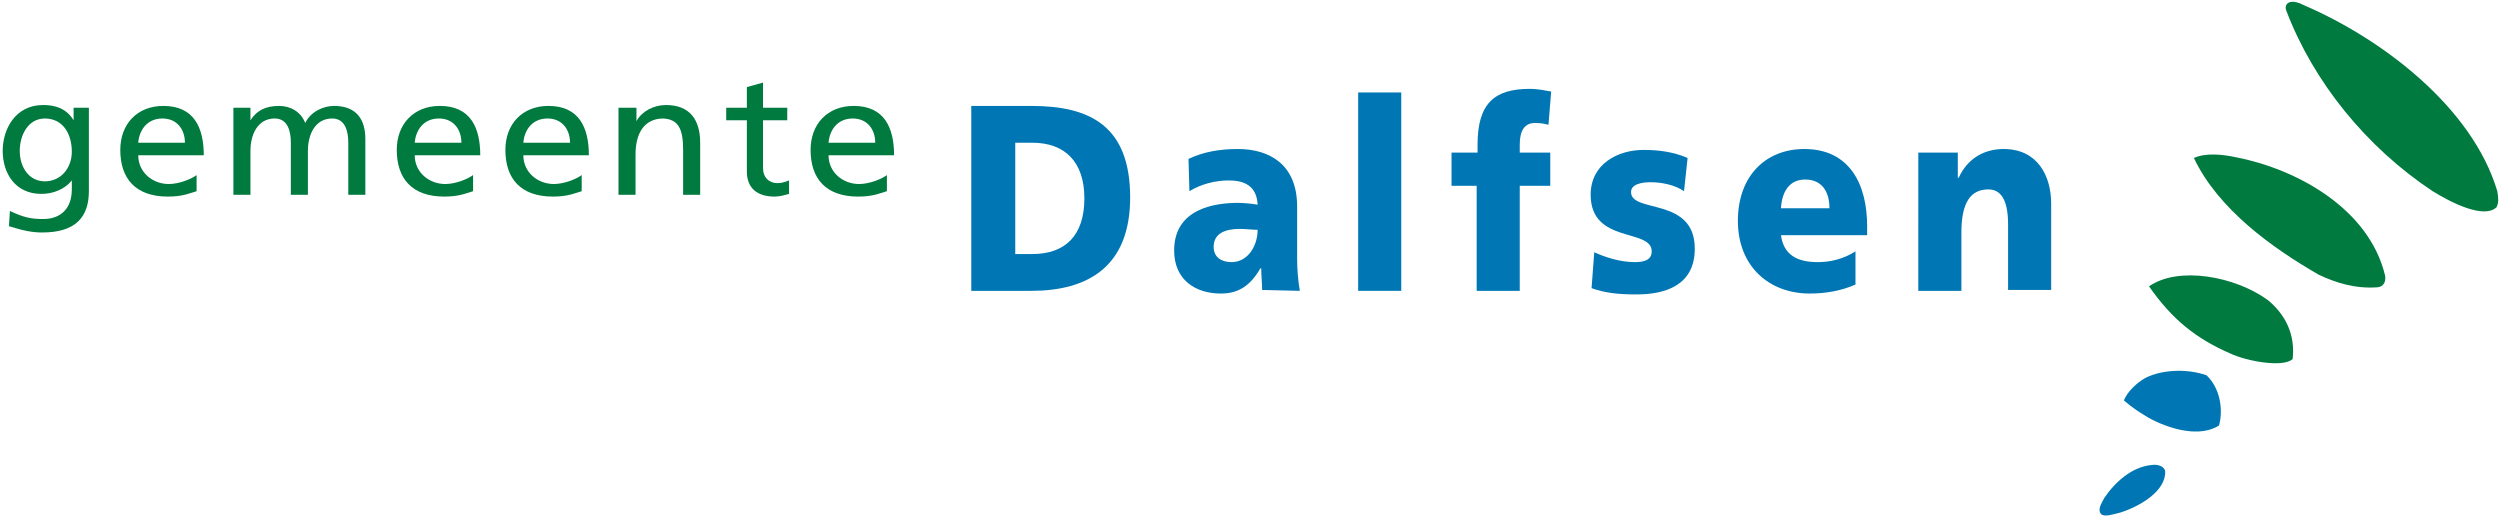
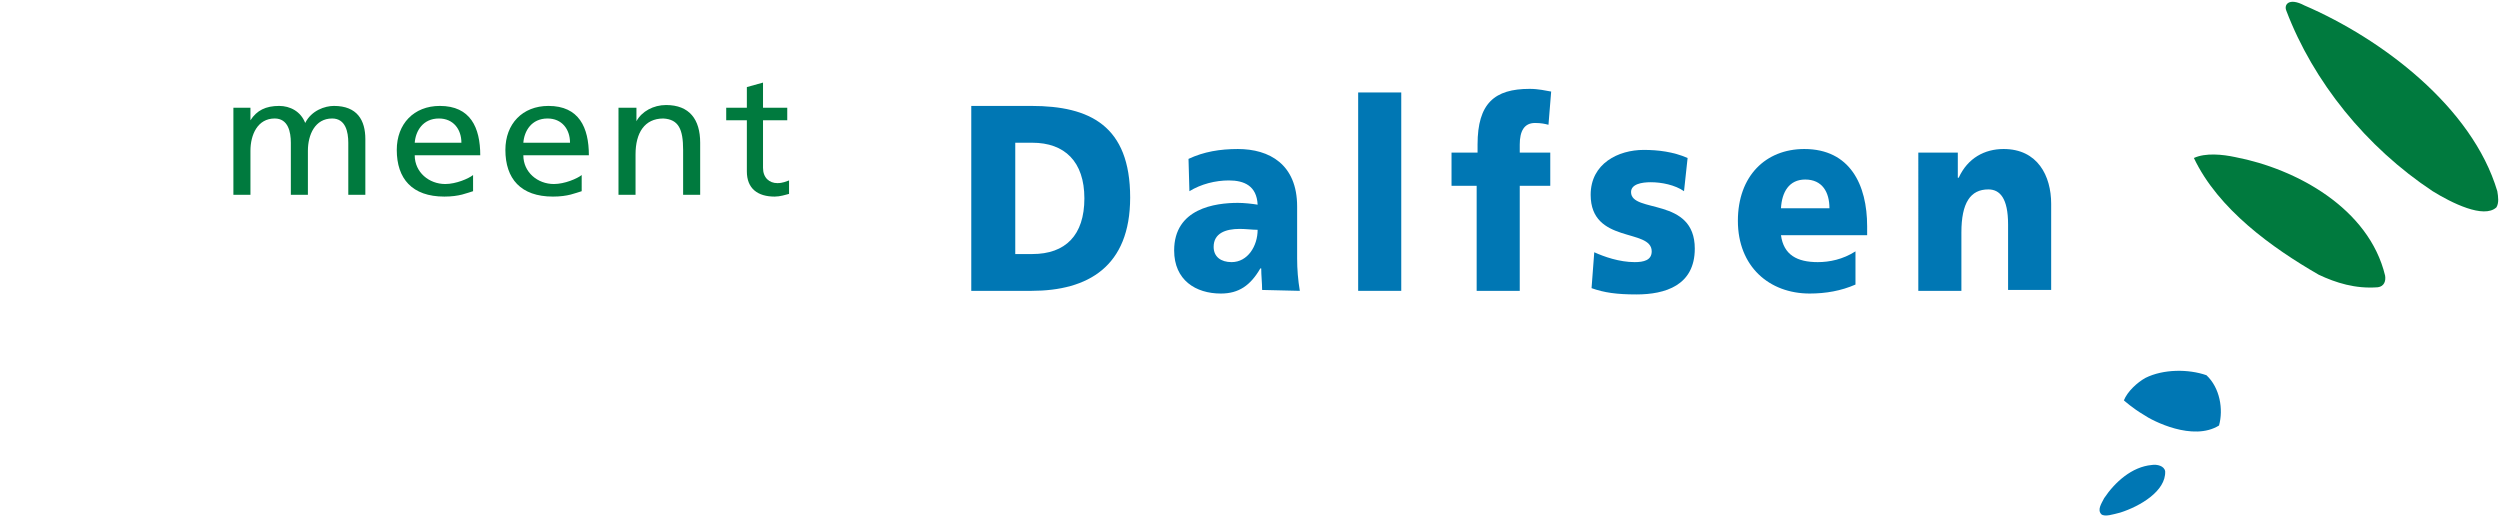
<svg xmlns="http://www.w3.org/2000/svg" version="1.1" id="Layer_1" x="0px" y="0px" viewBox="0 0 278.5 57.7" style="enable-background:new 0 0 278.5 57.7;" xml:space="preserve">
  <style type="text/css">
	.st0{fill:#007A3E;}
	.st1{fill:#0077B4;}
</style>
  <path class="st0" d="M271,21.3c-7.4-4.9-13.3-12.2-16.3-20.1c-0.3-0.7,0.3-1.5,2-0.6c8.6,3.7,18.7,11.3,21.5,20.7  c0.1,0.6,0.2,1.3-0.1,1.8C276.7,24.4,273.1,22.6,271,21.3z" />
  <path class="st0" d="M258.3,30.6c-5.2-3-11.2-7.3-13.9-13c1.3-0.6,3.2-0.4,4.6-0.1c6.8,1.3,14.9,5.7,16.7,13.2  c0.1,0.6-0.1,1.2-0.8,1.3C262.4,32.2,260.2,31.5,258.3,30.6z" />
-   <path class="st0" d="M248.5,39.4c-3.9-1.7-6.5-3.8-9.1-7.5c3.3-2.3,9.6-1.1,13.2,1.5c2.1,1.7,3.1,4,2.8,6.6  C254.3,41,250.2,40.2,248.5,39.4z" />
  <path class="st1" d="M234.1,57.3c-0.5-0.5,0-1.2,0.3-1.8c1.2-1.8,3.1-3.5,5.3-3.7c0.6-0.1,1.4,0.1,1.5,0.7c0.1,2.2-2.8,3.9-5,4.6  C235.4,57.3,234.5,57.6,234.1,57.3z" />
  <path class="st1" d="M238.8,46.2c-1.2-0.7-2.2-1.6-2.2-1.6c0.4-1,1.5-2,2.4-2.5c2-1,4.8-1,6.8-0.3c1.5,1.4,1.9,3.8,1.4,5.6  C244.3,49.2,239.8,46.9,238.8,46.2z" />
  <path class="st1" d="M113.1,15.9h1.9c3.6,0,5.8,2.1,5.8,6.2s-2.1,6.2-5.8,6.2h-1.9V15.9z M108.2,32.4h6.7c6.3,0,11-2.7,11-10.4  c0-8-4.5-10.2-11-10.2h-6.7V32.4z" />
  <path class="st1" d="M135.2,27.5c0-1.5,1.3-2,2.9-2c0.7,0,1.4,0.1,2,0.1c0,1.8-1.1,3.6-2.9,3.6C136,29.2,135.2,28.6,135.2,27.5z   M144.8,32.4c-0.2-1.2-0.3-2.4-0.3-3.6V23c0-4.7-3.1-6.4-6.6-6.4c-2,0-3.8,0.3-5.5,1.1l0.1,3.6c1.3-0.8,2.9-1.2,4.4-1.2  c1.7,0,3.1,0.6,3.2,2.7c-0.6-0.1-1.5-0.2-2.2-0.2c-2.5,0-7.1,0.6-7.1,5.3c0,3.3,2.4,4.8,5.2,4.8c2,0,3.3-0.9,4.4-2.8h0.1  c0,0.8,0.1,1.6,0.1,2.4L144.8,32.4L144.8,32.4z" />
  <path class="st1" d="M151.3,10.3h4.8v22.1h-4.8V10.3z" />
  <path class="st1" d="M164.5,20.7h-2.8V17h2.9v-0.9c0-4.6,1.9-6.2,5.8-6.2c1,0,1.8,0.2,2.4,0.3l-0.3,3.7c-0.4-0.1-0.8-0.2-1.5-0.2  c-1.2,0-1.7,0.9-1.7,2.4V17h3.4v3.7h-3.4v11.7h-4.8L164.5,20.7L164.5,20.7z" />
  <path class="st1" d="M177.6,28.1c1.1,0.5,2.8,1.1,4.5,1.1c1,0,1.9-0.2,1.9-1.2c0-2.6-6.8-0.8-6.8-6.3c0-3.5,3.1-5,5.9-5  c1.6,0,3.3,0.2,4.9,0.9l-0.4,3.7c-1-0.7-2.5-1-3.7-1c-1,0-2.2,0.2-2.2,1.1c0,2.4,7.1,0.5,7.1,6.3c0,4.1-3.3,5.1-6.5,5.1  c-2.2,0-3.6-0.2-5-0.7L177.6,28.1z" />
  <path class="st1" d="M198.4,23.2c0.1-1.8,0.9-3.2,2.7-3.2c1.9,0,2.7,1.4,2.7,3.2H198.4z M208,26.2v-1c0-4.6-1.9-8.6-7-8.6  c-4.3,0-7.4,3-7.4,8c0,5.1,3.5,8.1,8,8.1c1.8,0,3.5-0.3,5.1-1V28c-1.4,0.9-2.9,1.2-4.2,1.2c-2.3,0-3.8-0.8-4.1-3H208z" />
  <path class="st1" d="M213.7,17h4.4v2.8h0.1c1-2.2,2.9-3.2,5-3.2c3.8,0,5.3,3,5.3,6.1v9.6h-4.8V25c0-2.9-0.9-3.9-2.2-3.9  c-2,0-3,1.5-3,4.8v6.5h-4.8V17z" />
-   <path class="st0" d="M5,20.2c-1.8,0-2.8-1.6-2.8-3.4c0-1.7,0.9-3.6,2.8-3.6c2,0,3,1.7,3,3.7C8,18.7,6.8,20.2,5,20.2z M9.9,12H8.2  v1.4l0,0c-0.6-1-1.6-1.7-3.4-1.7c-3.1,0-4.5,2.7-4.5,5.1c0,2.5,1.4,4.8,4.3,4.8c1.3,0,2.6-0.5,3.4-1.5l0,0v1c0,2.1-1.2,3.3-3.2,3.3  c-1.4,0-2.2-0.2-3.7-0.9L1,25.2c1.6,0.5,2.6,0.7,3.7,0.7c3.7,0,5.2-1.7,5.2-4.6V12z" />
-   <path class="st0" d="M15.4,15.9c0.1-1.3,0.9-2.7,2.7-2.7c1.6,0,2.5,1.2,2.5,2.7H15.4z M21.9,19.5c-0.5,0.4-1.9,1-3.1,1  c-1.8,0-3.4-1.3-3.4-3.2h7.3c0-3.1-1.1-5.5-4.5-5.5c-2.9,0-4.8,2-4.8,4.9c0,3.2,1.7,5.2,5.3,5.2c1.7,0,2.5-0.4,3.2-0.6  C21.9,21.3,21.9,19.5,21.9,19.5z" />
  <path class="st0" d="M26.1,12h1.8v1.4l0,0c0.7-1.1,1.7-1.6,3.2-1.6c1.2,0,2.4,0.6,2.9,1.9c0.7-1.4,2.2-1.9,3.2-1.9  c2.6,0,3.5,1.6,3.5,3.7v6.2h-1.9v-5.8c0-1.2-0.3-2.7-1.8-2.7c-1.9,0-2.7,1.8-2.7,3.6v4.9h-1.9v-5.8c0-1.2-0.3-2.7-1.8-2.7  c-1.9,0-2.7,1.8-2.7,3.6v4.9H26V12H26.1z" />
  <path class="st0" d="M46.2,15.9c0.1-1.3,0.9-2.7,2.7-2.7c1.6,0,2.5,1.2,2.5,2.7H46.2z M52.7,19.5c-0.5,0.4-1.9,1-3.1,1  c-1.8,0-3.4-1.3-3.4-3.2h7.3c0-3.1-1.1-5.5-4.5-5.5c-2.9,0-4.8,2-4.8,4.9c0,3.2,1.7,5.2,5.3,5.2c1.7,0,2.5-0.4,3.2-0.6V19.5z" />
  <path class="st0" d="M58.3,15.9c0.1-1.3,0.9-2.7,2.7-2.7c1.6,0,2.5,1.2,2.5,2.7H58.3z M64.8,19.5c-0.5,0.4-1.9,1-3.1,1  c-1.8,0-3.4-1.3-3.4-3.2h7.3c0-3.1-1.1-5.5-4.5-5.5c-2.9,0-4.8,2-4.8,4.9c0,3.2,1.7,5.2,5.3,5.2c1.7,0,2.5-0.4,3.2-0.6V19.5z" />
  <path class="st0" d="M69.1,12h1.8v1.5l0,0c0.6-1.1,1.9-1.8,3.3-1.8c2.6,0,3.8,1.6,3.8,4.2v5.8h-1.9v-5c0-2.3-0.5-3.4-2.2-3.5  c-2.1,0-3.1,1.6-3.1,4v4.5h-1.9V12H69.1z" />
  <path class="st0" d="M87.7,13.4H85v5.3c0,1.1,0.7,1.7,1.6,1.7c0.6,0,1-0.2,1.3-0.3v1.5c-0.4,0.1-1,0.3-1.6,0.3  c-1.9,0-3.1-0.9-3.1-2.8v-5.7h-2.3V12h2.3V9.7L85,9.2V12h2.7V13.4z" />
-   <path class="st0" d="M92.3,15.9c0.1-1.3,0.9-2.7,2.7-2.7c1.6,0,2.5,1.2,2.5,2.7H92.3z M98.8,19.5c-0.5,0.4-1.9,1-3.1,1  c-1.8,0-3.4-1.3-3.4-3.2h7.3c0-3.1-1.1-5.5-4.5-5.5c-2.9,0-4.8,2-4.8,4.9c0,3.2,1.7,5.2,5.3,5.2c1.7,0,2.5-0.4,3.2-0.6V19.5z" />
</svg>